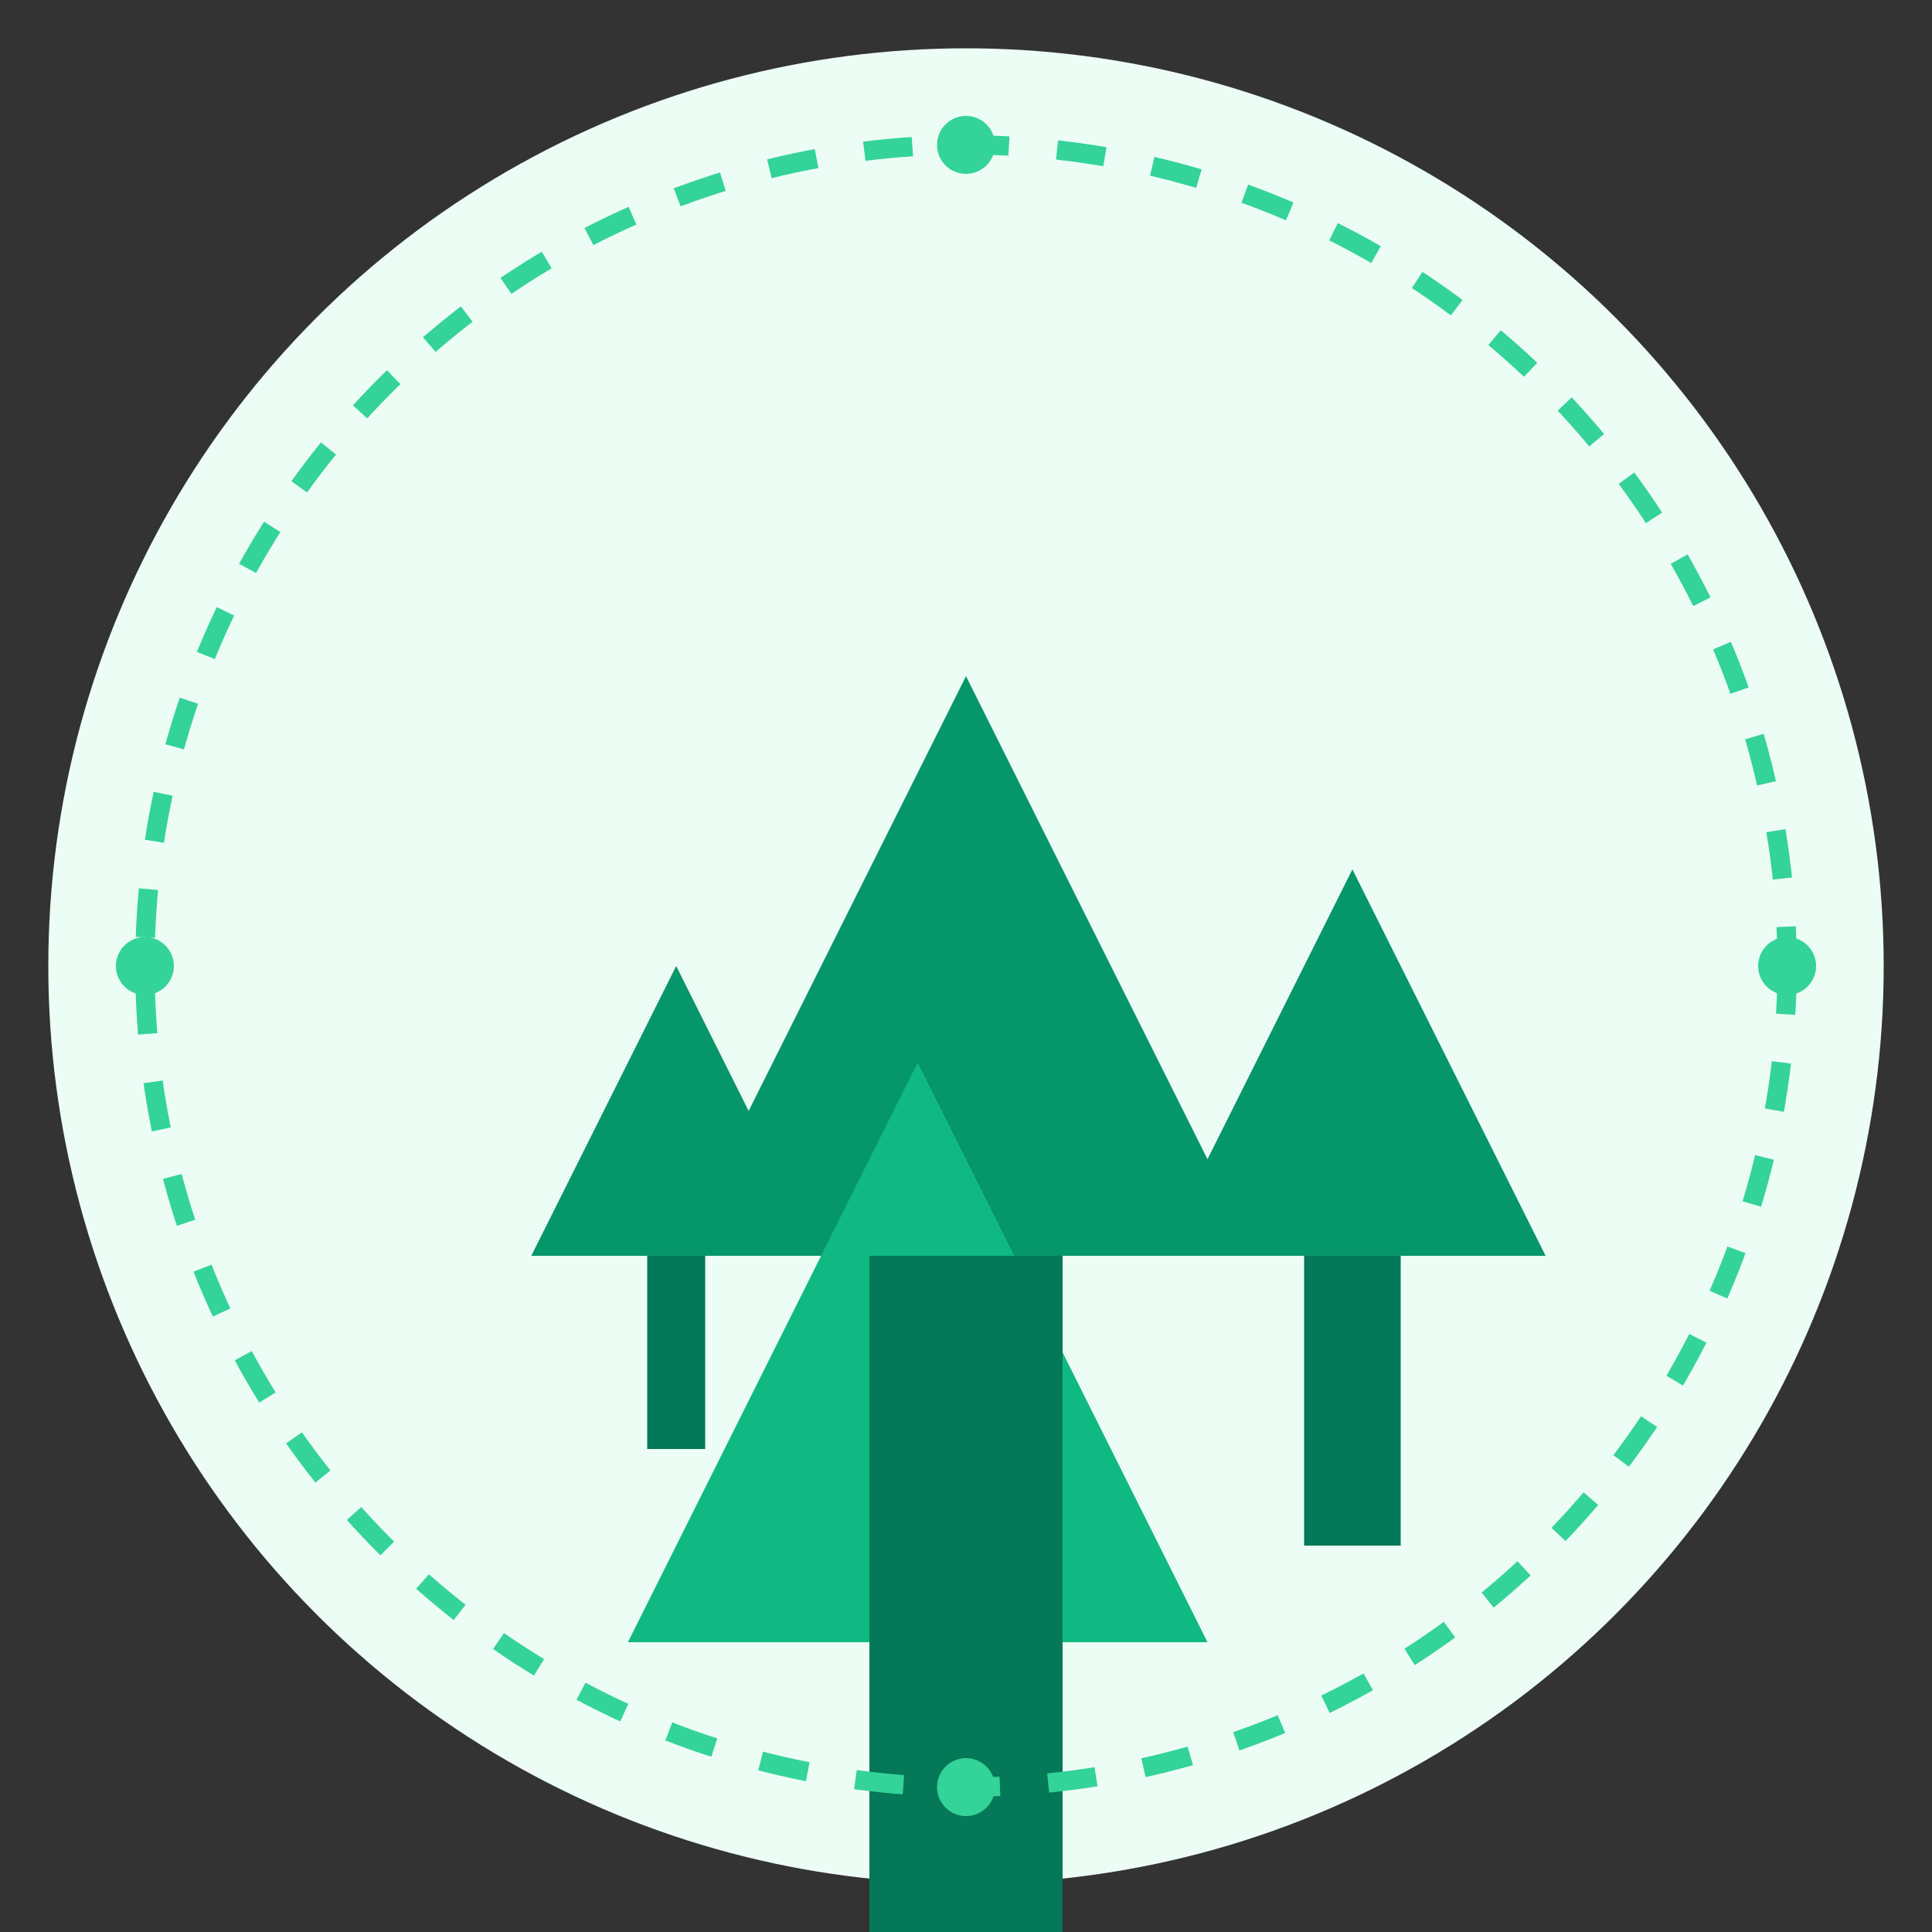
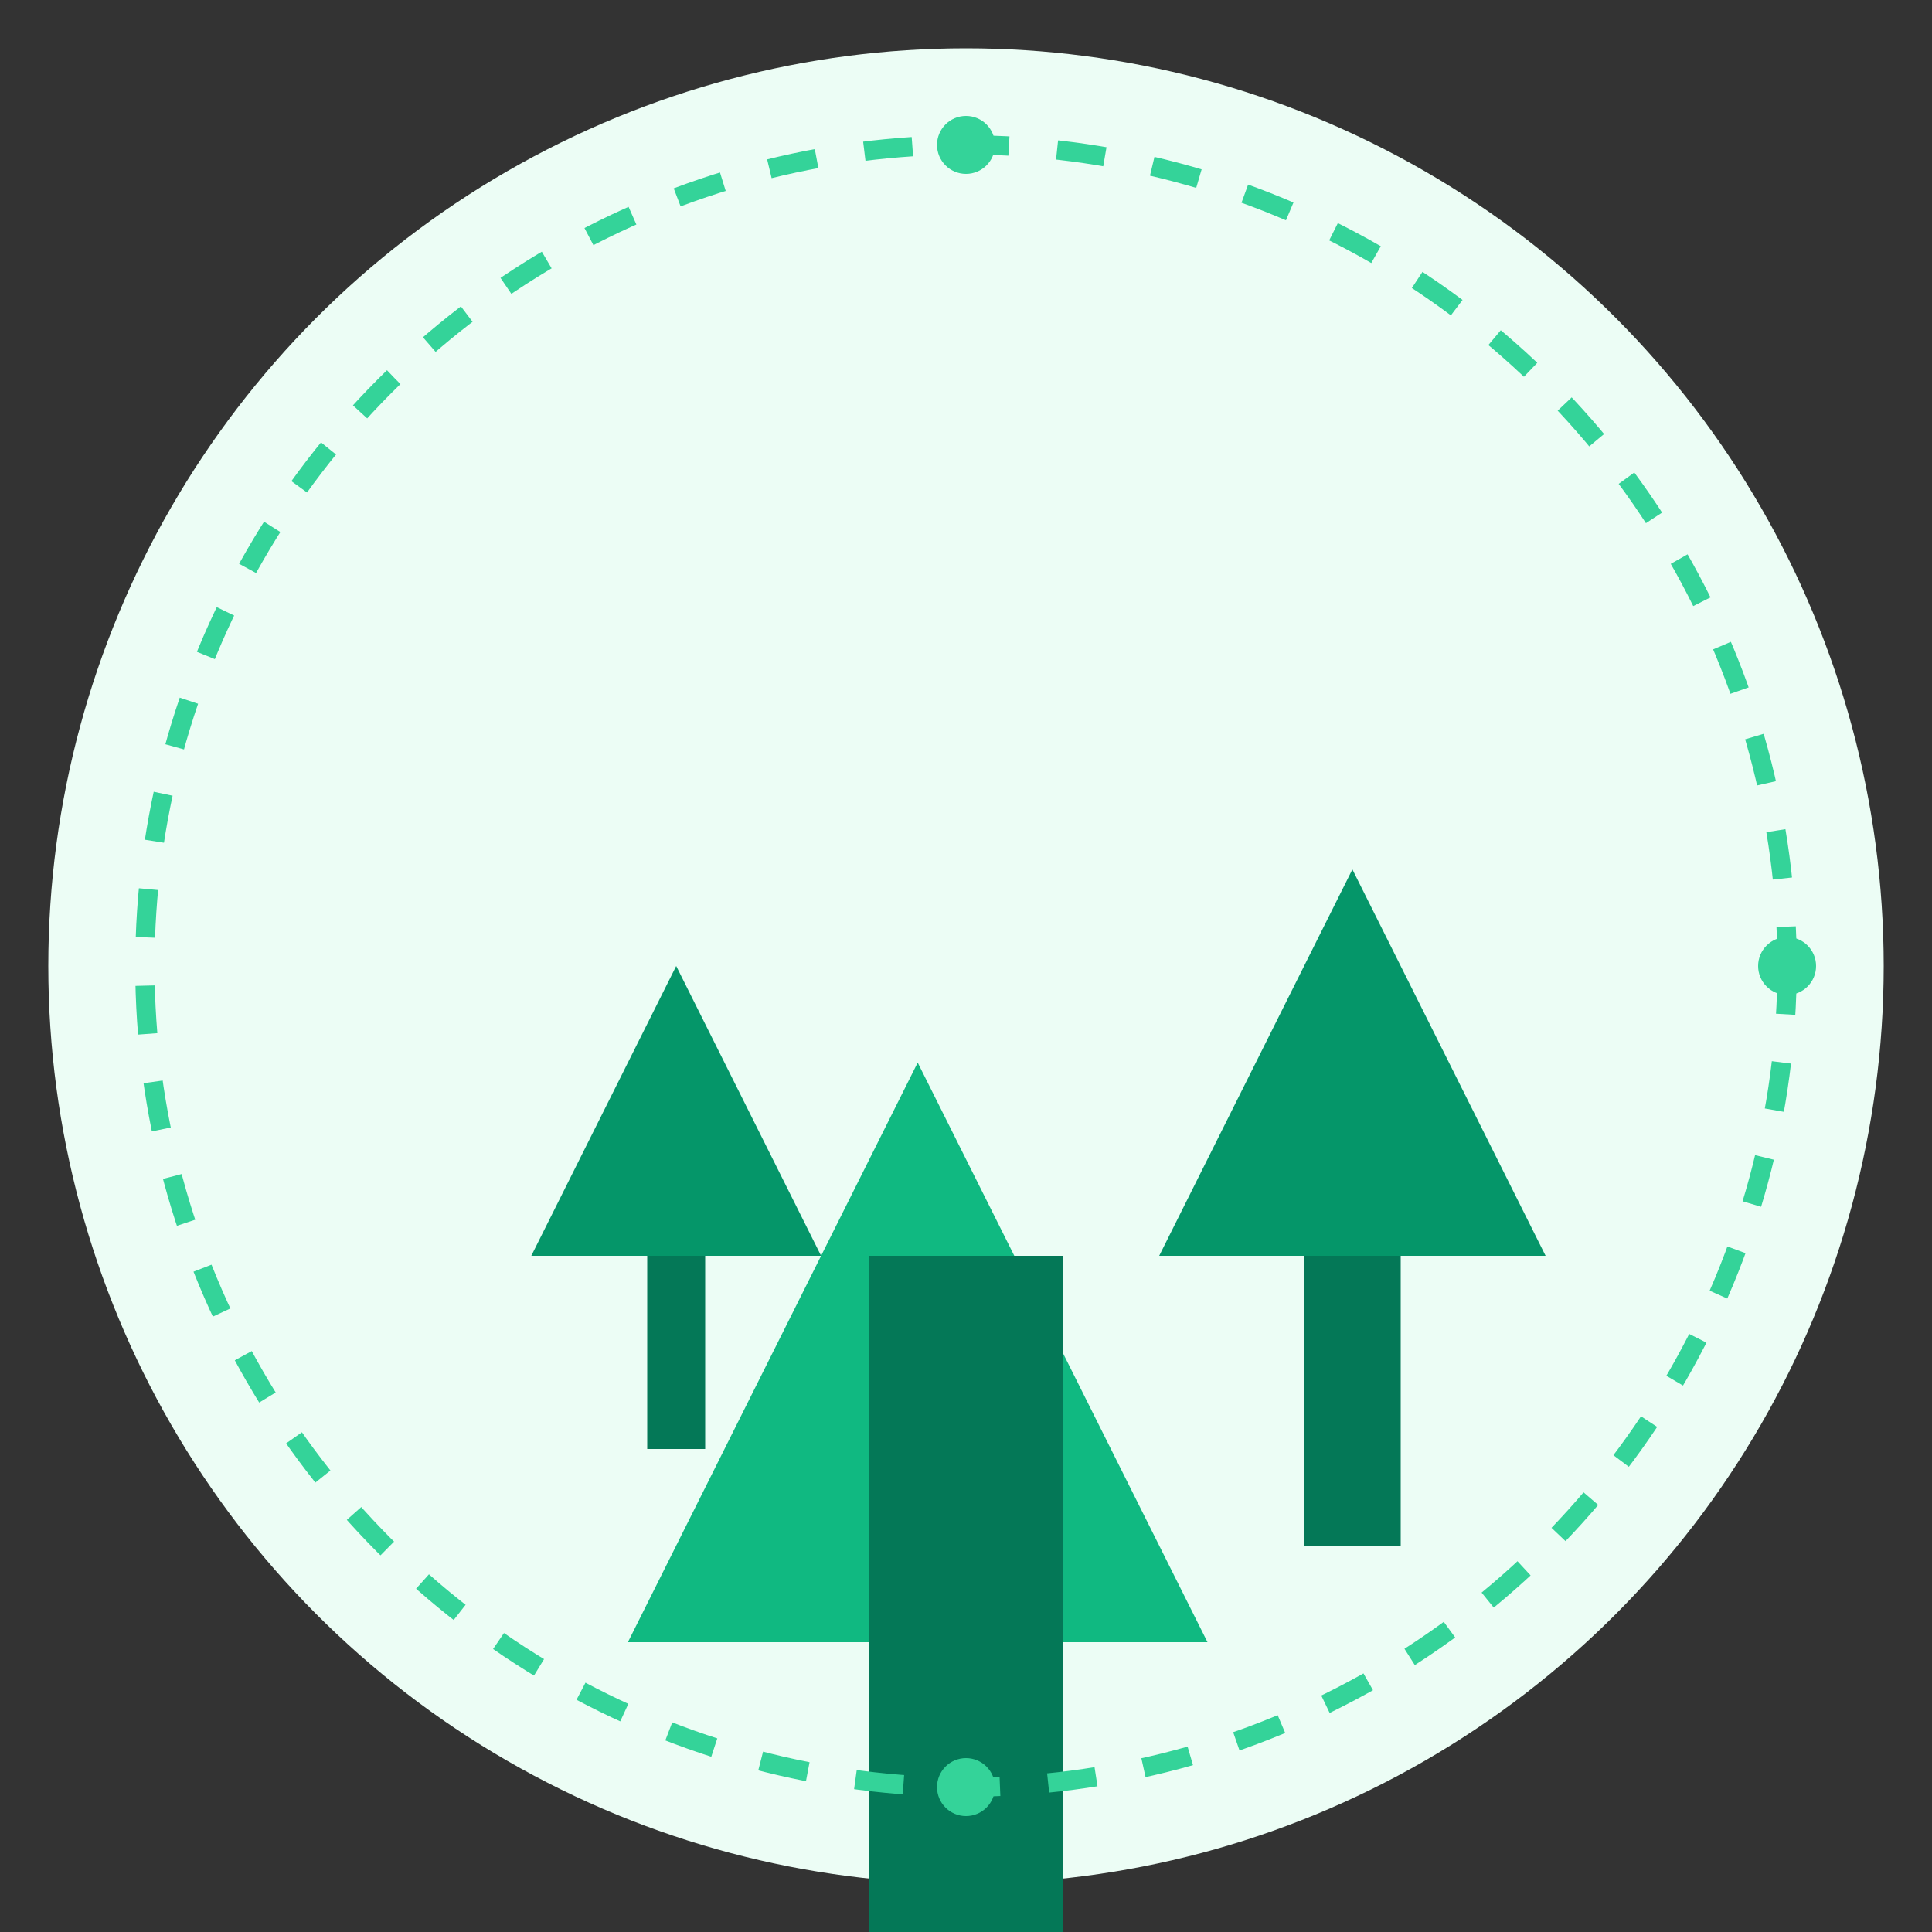
<svg xmlns="http://www.w3.org/2000/svg" viewBox="0 0 200 200">
  <rect x="0" y="0" width="200" height="200" fill="#333333" stroke="none" />
  <circle cx="100" cy="100" r="95" fill="#ecfdf5" />
  <g transform="translate(50,50)">
-     <path d="M50,20 L80,80 L20,80 Z" fill="#059669" />
+     <path d="M50,20 L80,80 Z" fill="#059669" />
    <path d="M45,60 L75,120 L15,120 Z" fill="#10b981" />
    <rect x="40" y="80" width="20" height="70" fill="#047857" />
    <path d="M90,40 L110,80 L70,80 Z" fill="#059669" />
    <rect x="85" y="80" width="10" height="30" fill="#047857" />
    <path d="M20,50 L35,80 L5,80 Z" fill="#059669" />
    <rect x="17" y="80" width="6" height="20" fill="#047857" />
  </g>
  <circle cx="100" cy="100" r="85" stroke="#34d399" stroke-width="2" fill="none" stroke-dasharray="5,5" />
  <circle cx="100" cy="15" r="3" fill="#34d399" />
  <circle cx="100" cy="185" r="3" fill="#34d399" />
-   <circle cx="15" cy="100" r="3" fill="#34d399" />
  <circle cx="185" cy="100" r="3" fill="#34d399" />
</svg>